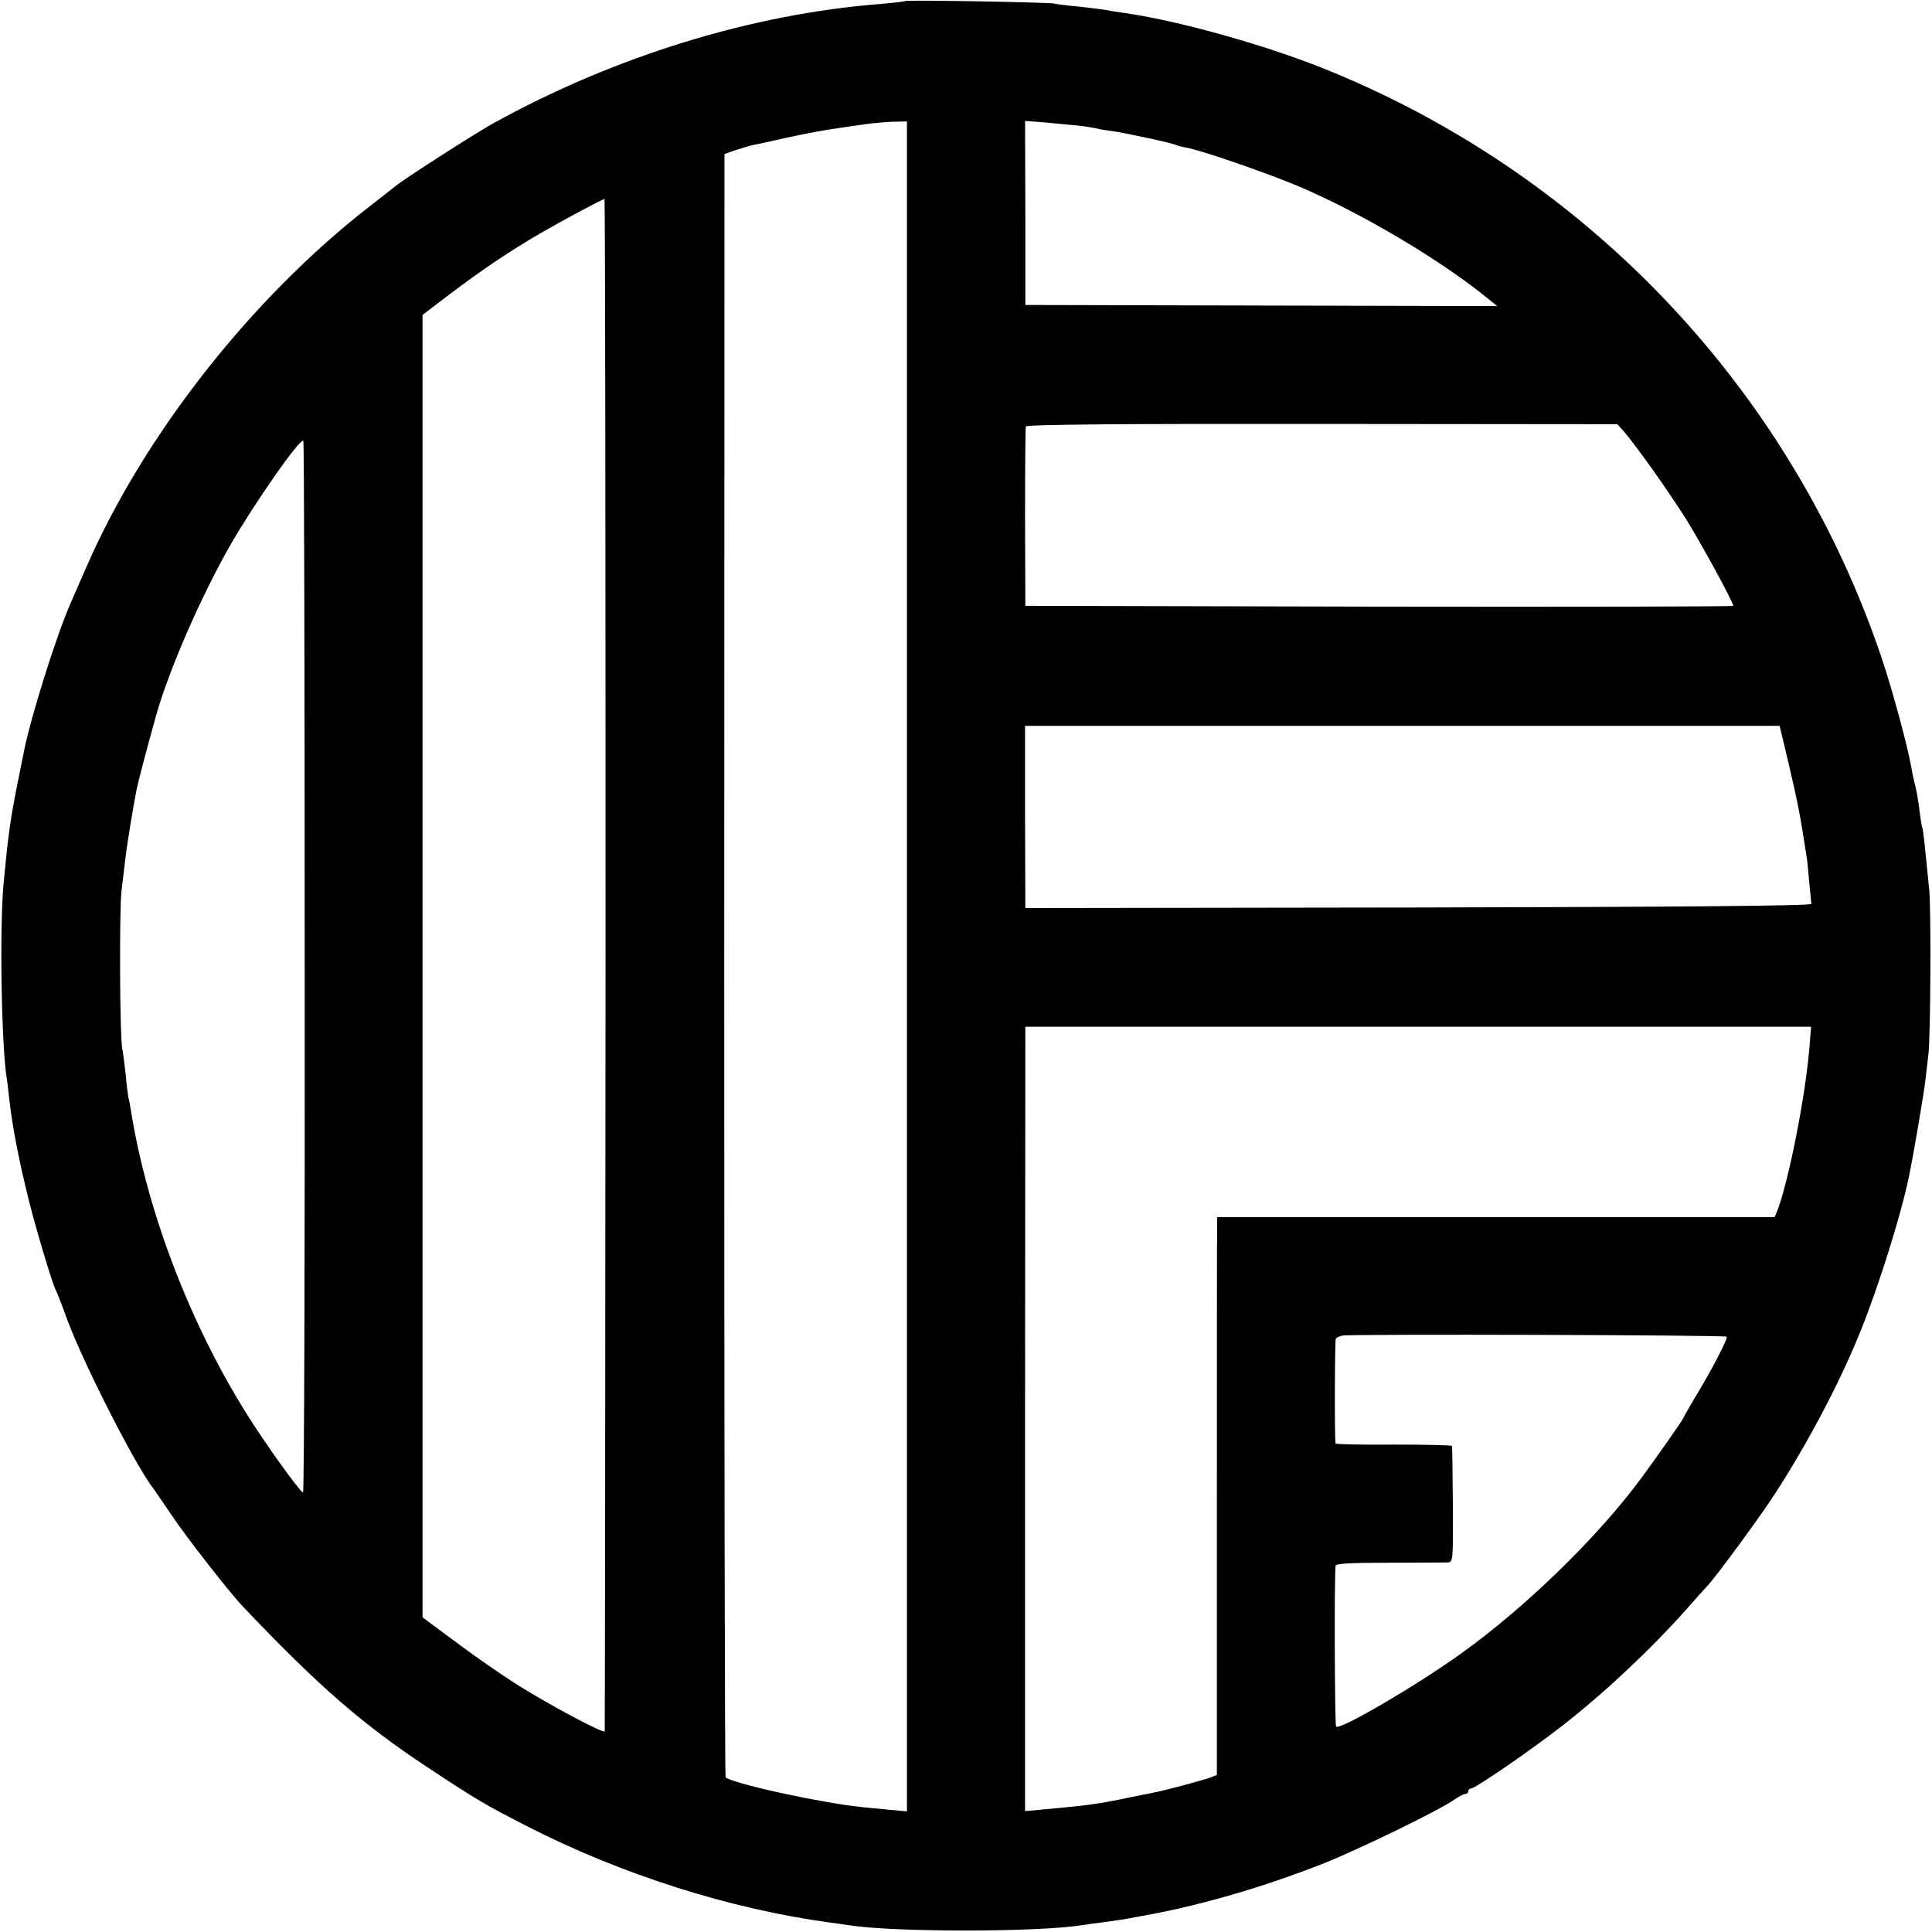
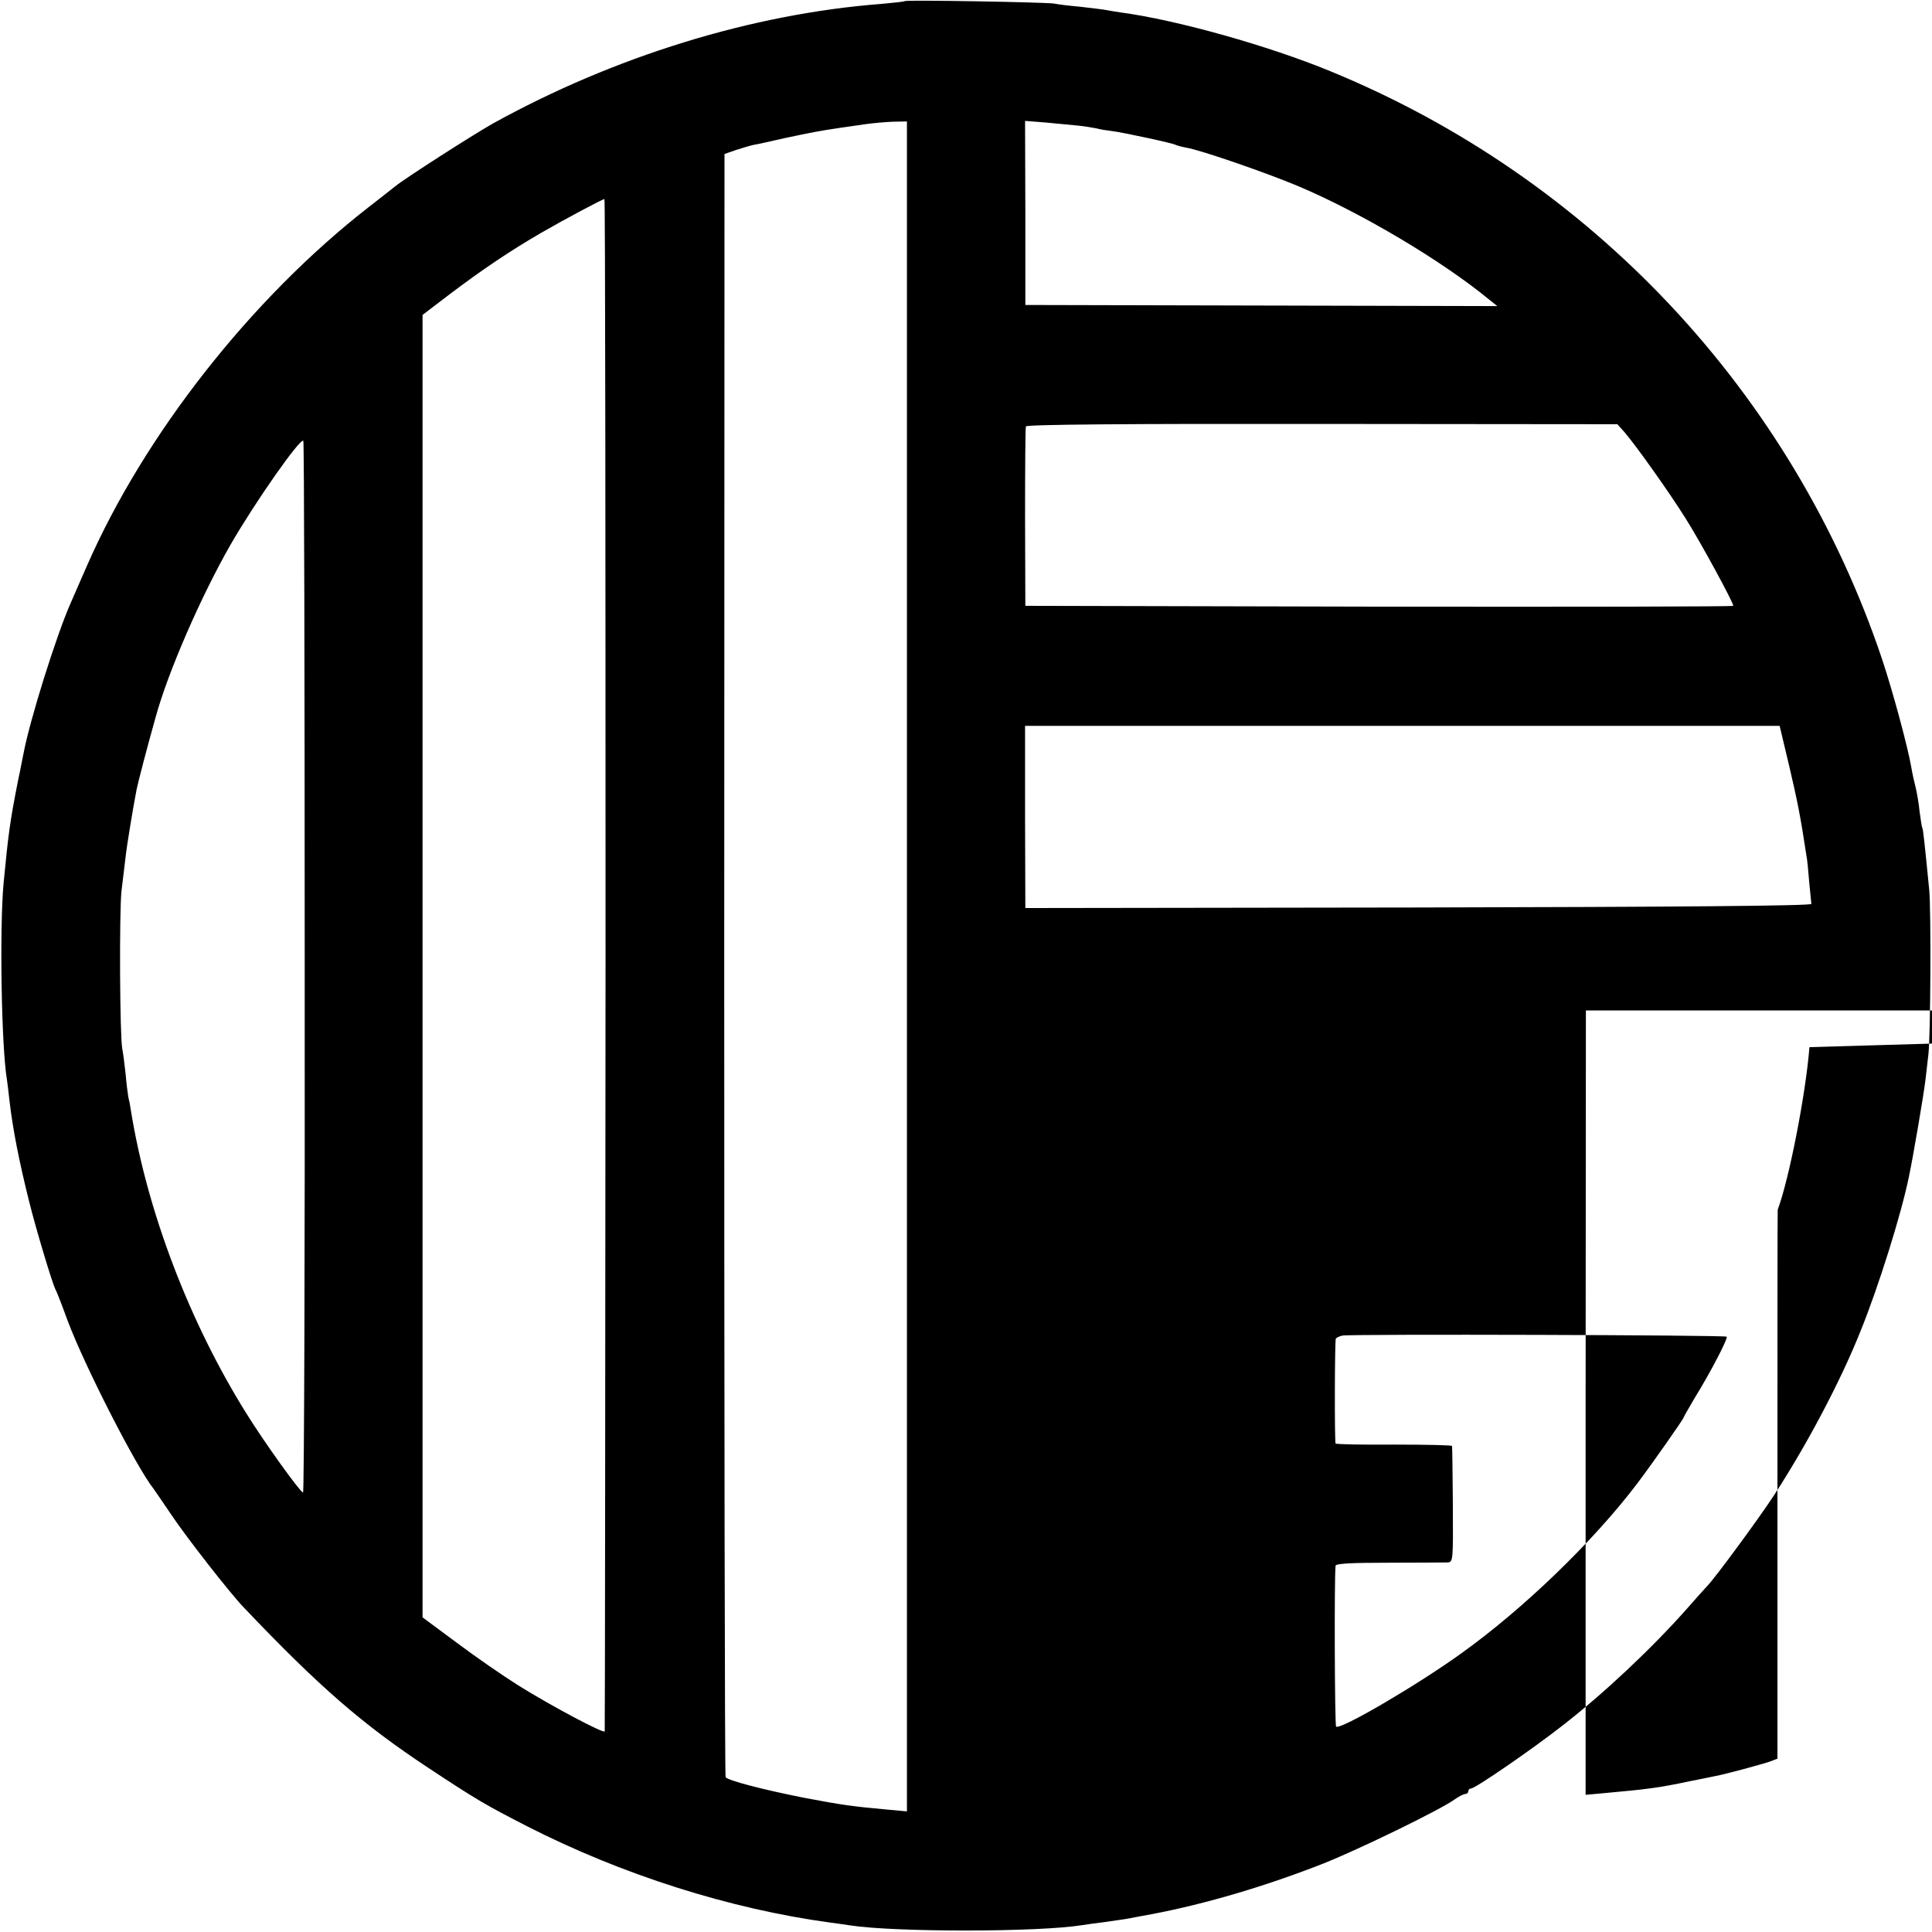
<svg xmlns="http://www.w3.org/2000/svg" version="1.0" width="700pt" height="700pt" viewBox="0 0 700 700" preserveAspectRatio="xMidYMid meet">
  <g transform="translate(0,700) scale(0.1,-0.1)" fill="#000000" stroke="none">
-     <path d="M3278 6996 c-1 -2 -39 -6 -83 -10 -471 -36 -971 -191 -1410 -434 -74 -42 -316 -197 -353 -227 -10 -8 -53 -42 -97 -76 -425 -331 -812 -824 -1020 -1299 -25 -58 -52 -118 -59 -135 -51 -115 -148 -423 -171 -546 -3 -13 -11 -58 -20 -99 -29 -147 -35 -193 -52 -370 -15 -163 -8 -592 12 -711 2 -13 6 -46 9 -74 12 -105 35 -222 72 -370 26 -104 82 -289 94 -315 5 -8 25 -60 45 -115 62 -165 249 -531 312 -610 4 -6 34 -49 65 -95 52 -78 214 -286 263 -336 271 -285 429 -422 665 -578 177 -117 208 -135 360 -213 343 -175 732 -299 1099 -349 25 -3 57 -8 71 -10 163 -25 682 -25 842 1 13 2 46 7 73 10 72 10 86 12 120 19 17 3 44 8 60 11 194 37 411 101 622 184 130 52 418 192 473 231 15 11 33 20 39 20 6 0 11 5 11 10 0 6 5 10 10 10 15 0 220 141 330 227 152 118 324 280 450 422 36 41 70 79 76 85 29 30 185 242 240 326 120 184 241 412 315 597 66 163 147 422 175 558 16 75 54 300 60 350 4 33 9 76 11 95 8 71 10 517 3 595 -17 172 -22 220 -25 225 -2 3 -6 30 -10 60 -3 30 -10 71 -15 90 -5 19 -12 51 -15 70 -13 75 -67 275 -106 392 -324 964 -1053 1742 -1999 2130 -223 92 -557 186 -760 213 -19 3 -46 7 -60 10 -13 2 -54 7 -90 11 -36 3 -76 8 -90 11 -27 5 -536 14 -542 9z m8 -3497 l0 -3062 -76 7 c-121 11 -158 16 -295 42 -152 30 -278 63 -286 75 -3 5 -5 1330 -5 2945 l1 2936 40 14 c22 7 51 16 65 19 14 2 66 14 115 25 90 19 124 26 200 37 22 3 63 9 90 13 28 4 73 8 100 9 l51 1 0 -3061z m619 3046 c22 -2 52 -7 67 -10 14 -4 41 -8 58 -10 40 -5 221 -44 230 -50 4 -2 21 -7 38 -10 54 -9 293 -92 407 -140 231 -98 521 -271 690 -410 l30 -24 -855 2 -855 2 0 333 -1 334 76 -6 c41 -4 93 -9 115 -11z m-1711 -3037 c-1 -1525 -2 -2777 -3 -2781 -1 -10 -189 89 -314 167 -54 34 -154 103 -222 154 l-124 92 0 2360 0 2359 97 74 c119 90 220 158 332 223 83 48 220 121 230 123 3 1 4 -1247 4 -2771z m3692 1926 c42 -49 159 -213 223 -315 54 -86 171 -301 171 -314 0 -3 -577 -4 -1282 -3 l-1283 3 -1 320 c0 176 1 325 3 330 2 7 368 10 1073 9 l1070 -1 26 -29z m-4782 -1939 c1 -1048 -2 -1904 -6 -1903 -13 5 -141 183 -206 288 -206 330 -359 731 -418 1098 -2 15 -6 36 -9 47 -2 11 -7 49 -10 85 -4 36 -9 76 -12 90 -9 45 -11 493 -3 570 5 41 12 98 15 125 5 45 27 178 40 245 5 25 38 152 69 262 45 164 164 437 271 624 90 156 252 387 264 377 3 -2 5 -860 5 -1908z m5379 728 c30 -128 41 -184 62 -323 3 -14 7 -56 10 -95 4 -38 7 -74 8 -80 1 -7 -480 -11 -1423 -13 l-1425 -2 -1 330 0 330 1367 0 1367 0 35 -147z m73 -1017 c-14 -174 -74 -479 -115 -589 l-11 -27 -1010 0 -1010 0 0 -32 c-1 -18 -1 -473 -1 -1011 l0 -978 -26 -10 c-25 -9 -161 -46 -199 -53 -10 -2 -53 -11 -94 -19 -113 -24 -156 -29 -300 -42 l-76 -7 0 1421 1 1421 1423 0 1424 0 -6 -74z m-300 -1049 c6 -5 -57 -127 -117 -224 -21 -36 -39 -67 -39 -69 0 -5 -115 -169 -168 -239 -159 -210 -414 -456 -641 -618 -159 -114 -432 -274 -450 -263 -5 3 -7 530 -2 583 1 8 55 11 194 11 105 0 201 1 212 1 20 1 20 7 19 209 -1 114 -2 210 -3 213 0 3 -96 5 -211 5 -116 -1 -210 1 -211 4 -4 20 -3 374 1 380 3 4 14 9 24 11 29 6 1387 2 1392 -4z" />
+     <path d="M3278 6996 c-1 -2 -39 -6 -83 -10 -471 -36 -971 -191 -1410 -434 -74 -42 -316 -197 -353 -227 -10 -8 -53 -42 -97 -76 -425 -331 -812 -824 -1020 -1299 -25 -58 -52 -118 -59 -135 -51 -115 -148 -423 -171 -546 -3 -13 -11 -58 -20 -99 -29 -147 -35 -193 -52 -370 -15 -163 -8 -592 12 -711 2 -13 6 -46 9 -74 12 -105 35 -222 72 -370 26 -104 82 -289 94 -315 5 -8 25 -60 45 -115 62 -165 249 -531 312 -610 4 -6 34 -49 65 -95 52 -78 214 -286 263 -336 271 -285 429 -422 665 -578 177 -117 208 -135 360 -213 343 -175 732 -299 1099 -349 25 -3 57 -8 71 -10 163 -25 682 -25 842 1 13 2 46 7 73 10 72 10 86 12 120 19 17 3 44 8 60 11 194 37 411 101 622 184 130 52 418 192 473 231 15 11 33 20 39 20 6 0 11 5 11 10 0 6 5 10 10 10 15 0 220 141 330 227 152 118 324 280 450 422 36 41 70 79 76 85 29 30 185 242 240 326 120 184 241 412 315 597 66 163 147 422 175 558 16 75 54 300 60 350 4 33 9 76 11 95 8 71 10 517 3 595 -17 172 -22 220 -25 225 -2 3 -6 30 -10 60 -3 30 -10 71 -15 90 -5 19 -12 51 -15 70 -13 75 -67 275 -106 392 -324 964 -1053 1742 -1999 2130 -223 92 -557 186 -760 213 -19 3 -46 7 -60 10 -13 2 -54 7 -90 11 -36 3 -76 8 -90 11 -27 5 -536 14 -542 9z m8 -3497 l0 -3062 -76 7 c-121 11 -158 16 -295 42 -152 30 -278 63 -286 75 -3 5 -5 1330 -5 2945 l1 2936 40 14 c22 7 51 16 65 19 14 2 66 14 115 25 90 19 124 26 200 37 22 3 63 9 90 13 28 4 73 8 100 9 l51 1 0 -3061z m619 3046 c22 -2 52 -7 67 -10 14 -4 41 -8 58 -10 40 -5 221 -44 230 -50 4 -2 21 -7 38 -10 54 -9 293 -92 407 -140 231 -98 521 -271 690 -410 l30 -24 -855 2 -855 2 0 333 -1 334 76 -6 c41 -4 93 -9 115 -11z m-1711 -3037 c-1 -1525 -2 -2777 -3 -2781 -1 -10 -189 89 -314 167 -54 34 -154 103 -222 154 l-124 92 0 2360 0 2359 97 74 c119 90 220 158 332 223 83 48 220 121 230 123 3 1 4 -1247 4 -2771z m3692 1926 c42 -49 159 -213 223 -315 54 -86 171 -301 171 -314 0 -3 -577 -4 -1282 -3 l-1283 3 -1 320 c0 176 1 325 3 330 2 7 368 10 1073 9 l1070 -1 26 -29z m-4782 -1939 c1 -1048 -2 -1904 -6 -1903 -13 5 -141 183 -206 288 -206 330 -359 731 -418 1098 -2 15 -6 36 -9 47 -2 11 -7 49 -10 85 -4 36 -9 76 -12 90 -9 45 -11 493 -3 570 5 41 12 98 15 125 5 45 27 178 40 245 5 25 38 152 69 262 45 164 164 437 271 624 90 156 252 387 264 377 3 -2 5 -860 5 -1908z m5379 728 c30 -128 41 -184 62 -323 3 -14 7 -56 10 -95 4 -38 7 -74 8 -80 1 -7 -480 -11 -1423 -13 l-1425 -2 -1 330 0 330 1367 0 1367 0 35 -147z m73 -1017 c-14 -174 -74 -479 -115 -589 c-1 -18 -1 -473 -1 -1011 l0 -978 -26 -10 c-25 -9 -161 -46 -199 -53 -10 -2 -53 -11 -94 -19 -113 -24 -156 -29 -300 -42 l-76 -7 0 1421 1 1421 1423 0 1424 0 -6 -74z m-300 -1049 c6 -5 -57 -127 -117 -224 -21 -36 -39 -67 -39 -69 0 -5 -115 -169 -168 -239 -159 -210 -414 -456 -641 -618 -159 -114 -432 -274 -450 -263 -5 3 -7 530 -2 583 1 8 55 11 194 11 105 0 201 1 212 1 20 1 20 7 19 209 -1 114 -2 210 -3 213 0 3 -96 5 -211 5 -116 -1 -210 1 -211 4 -4 20 -3 374 1 380 3 4 14 9 24 11 29 6 1387 2 1392 -4z" />
  </g>
</svg>